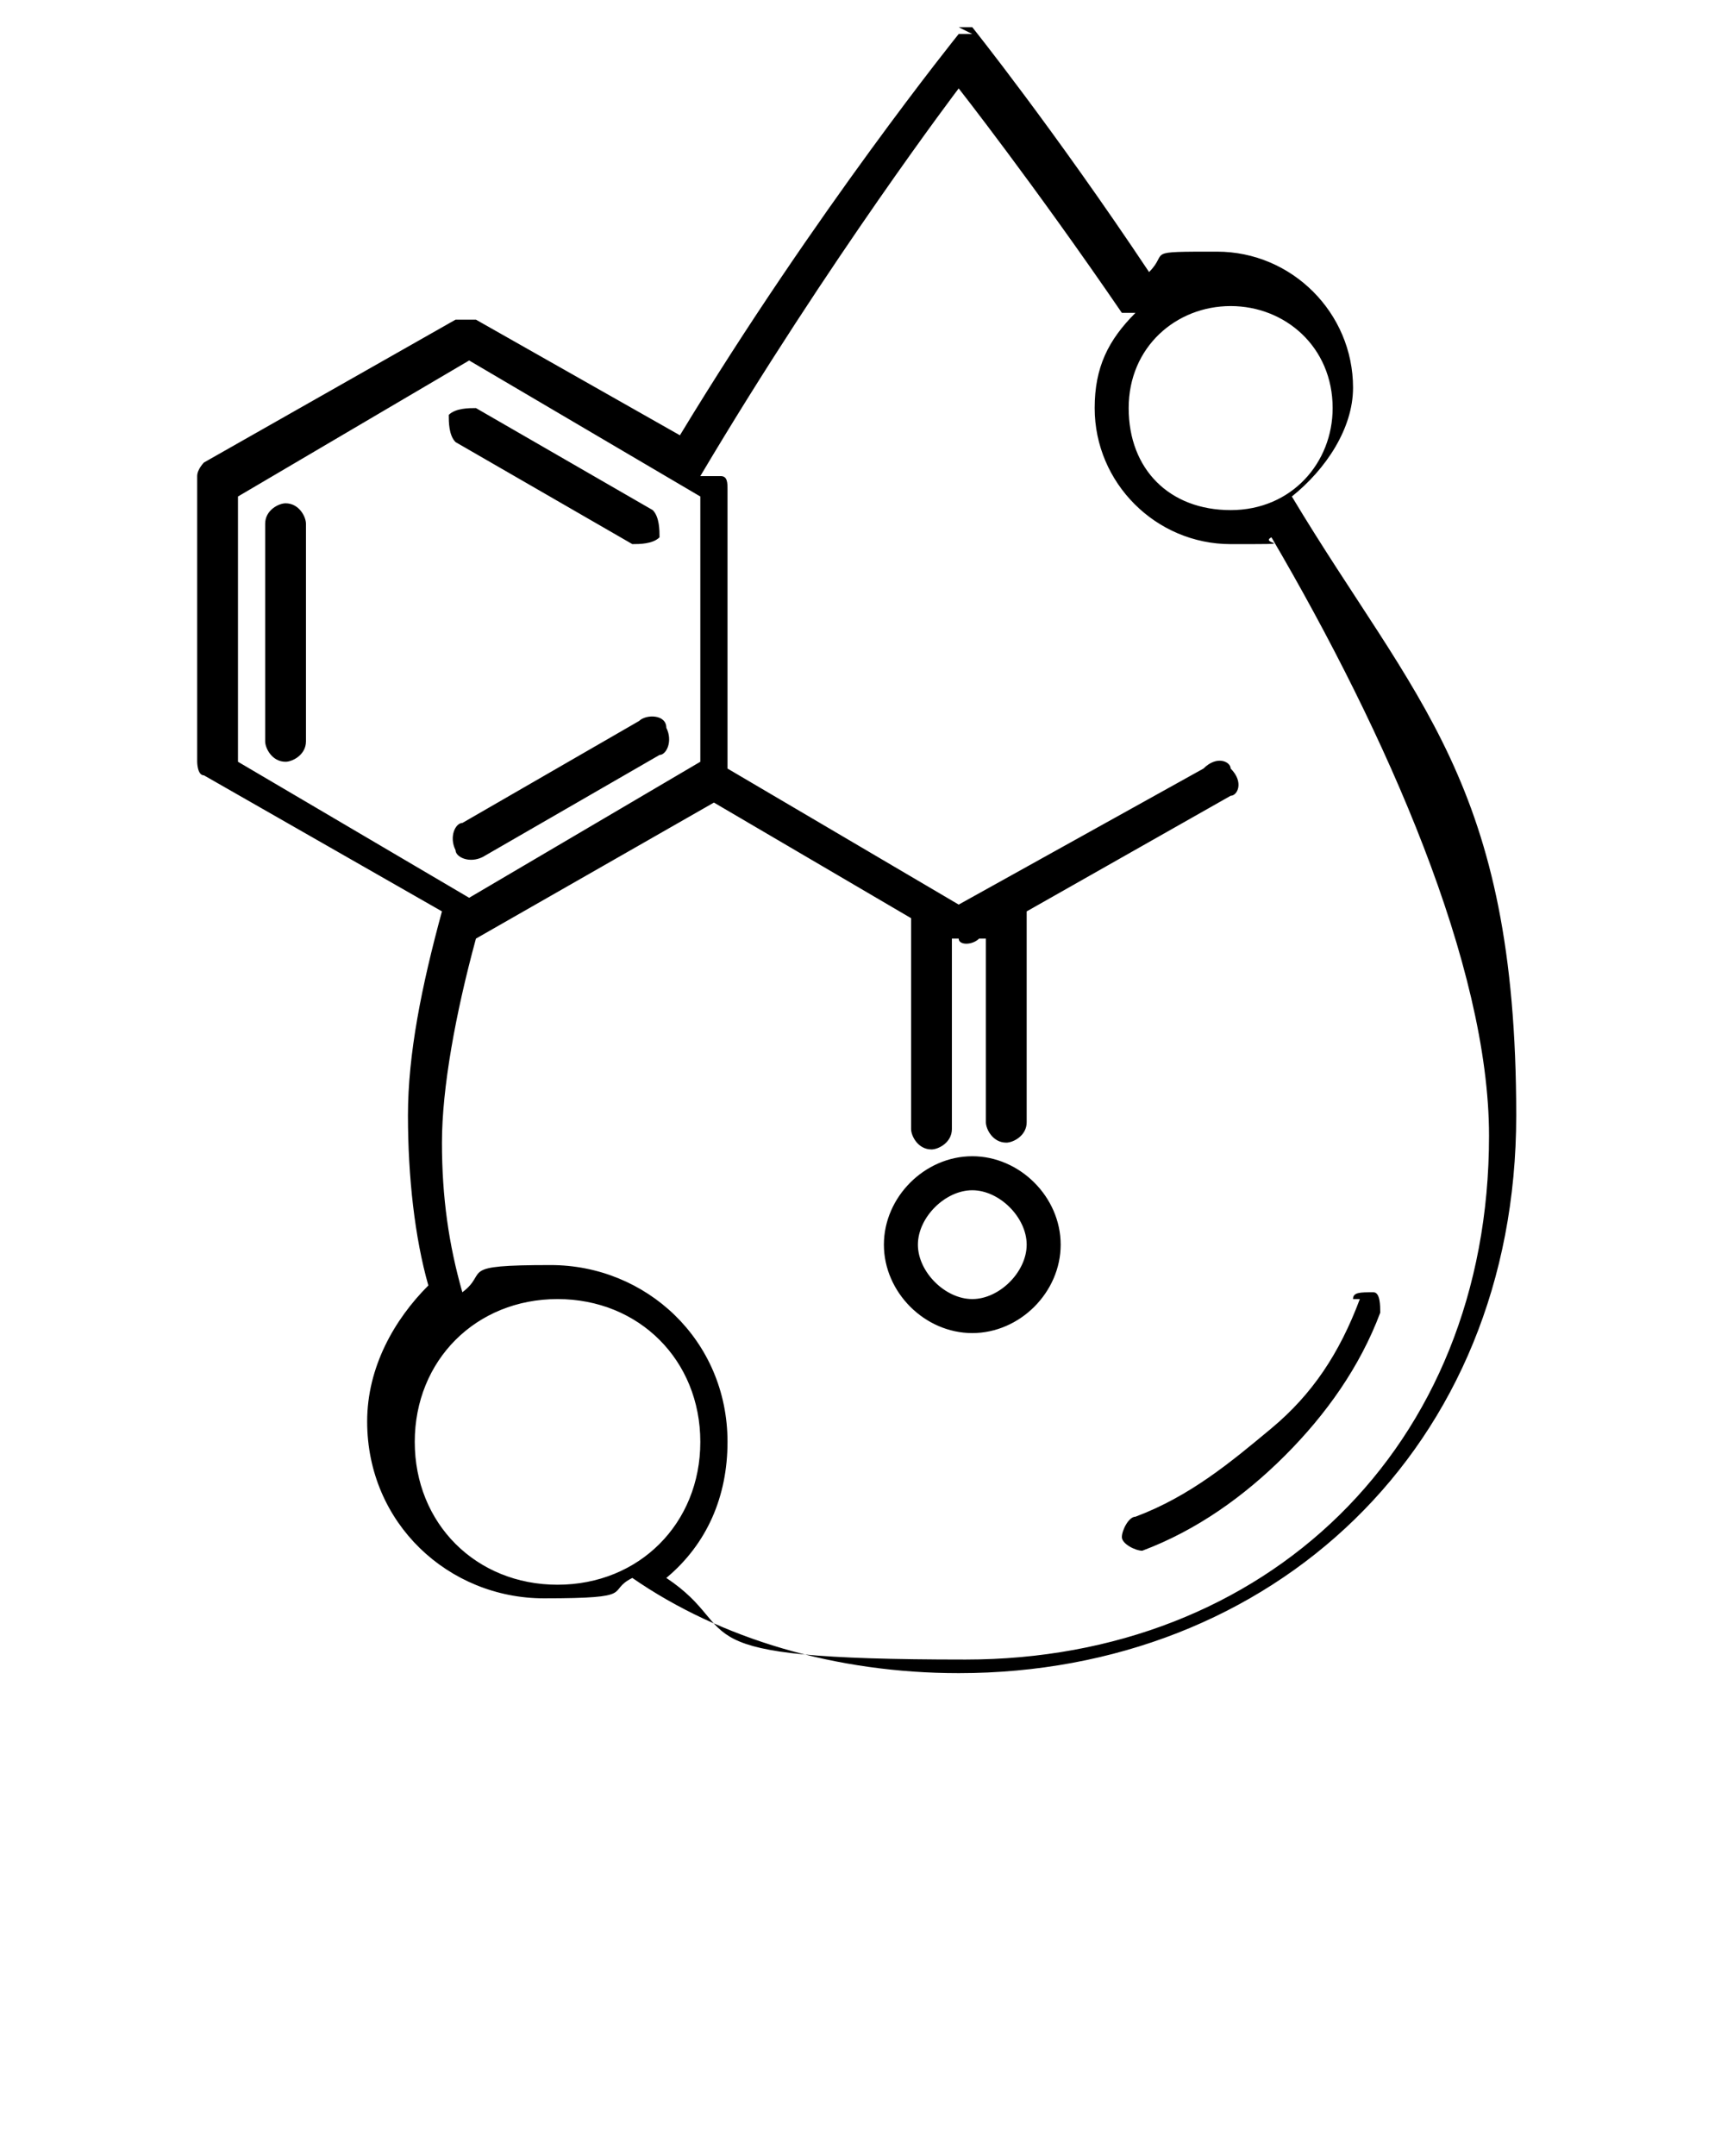
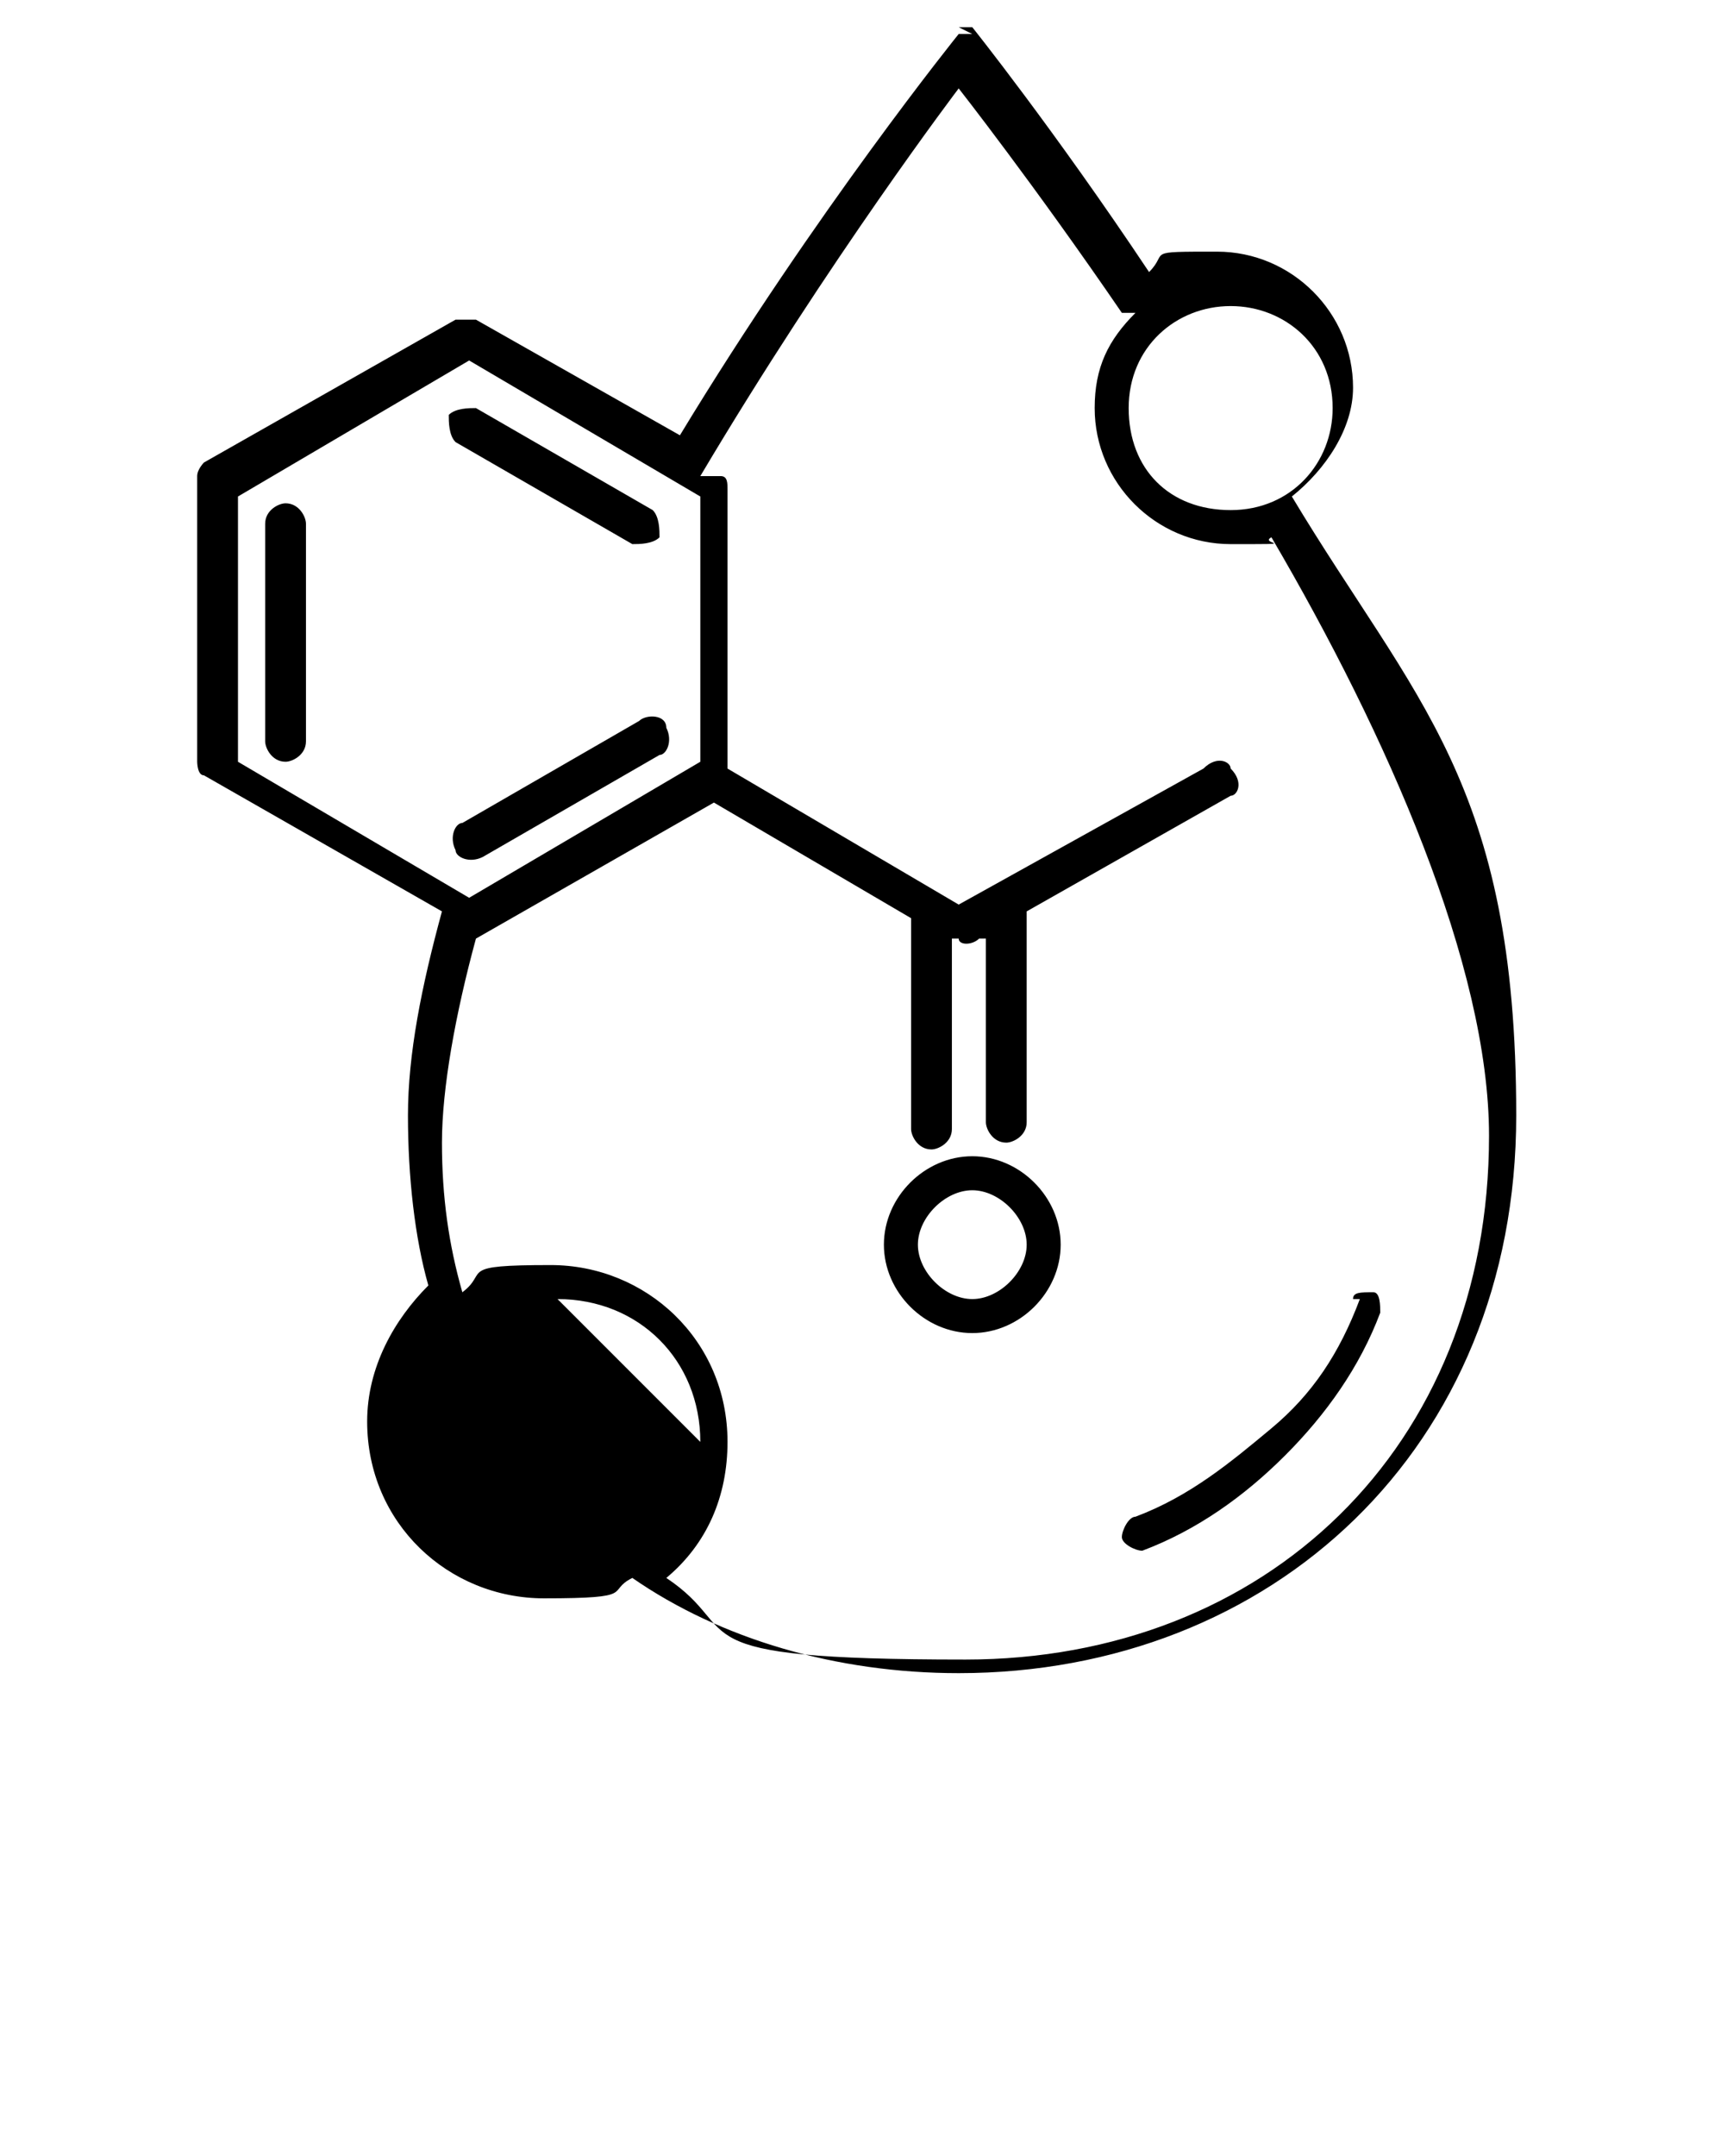
<svg xmlns="http://www.w3.org/2000/svg" id="Capa_1" version="1.1" viewBox="0 0 25.4 31.7">
-   <path d="M14.3.5c0,0-.2,0-.2,0,0,0-2.1,2.6-4.1,5.9l-3-1.7c0,0-.2,0-.3,0l-3.7,2.1c0,0-.1.1-.1.2v4.2c0,0,0,.2.1.2l3.5,2c-.3,1.1-.5,2.1-.5,3s.1,1.8.3,2.5c-.5.5-.9,1.2-.9,2,0,1.5,1.2,2.6,2.6,2.6s.9-.1,1.3-.3c1.3.9,3,1.4,4.8,1.4,4.6,0,8.2-3.3,8.2-8.2s-1.5-6.1-3.3-9.1c.5-.4.9-1,.9-1.6,0-1.1-.9-2-2-2s-.7,0-1,.3c-1.4-2.1-2.6-3.6-2.6-3.6,0,0-.1,0-.2,0ZM16.7,4.6c-.4.4-.6.8-.6,1.4,0,1.1.9,2,2,2s.4,0,.6-.1c1.7,2.9,3.2,6.3,3.2,8.8,0,4.6-3.3,7.7-7.7,7.7s-3.2-.4-4.4-1.2c.6-.5.9-1.2.9-2,0-1.5-1.2-2.6-2.6-2.6s-.9.1-1.3.4c-.2-.7-.3-1.4-.3-2.2s.2-1.9.5-3l3.5-2,2.9,1.7v3.1c0,.1.1.3.3.3.1,0,.3-.1.3-.3v-2.8h.1c0,.1.2.1.3,0h.1c0,0,0,2.7,0,2.7,0,.1.1.3.3.3.1,0,.3-.1.3-.3v-3.1l3-1.7c.1,0,.2-.2,0-.4,0-.1-.2-.2-.4,0l-3.6,2-3.4-2v-4.1c0-.1,0-.2-.1-.2h-.3c1.9-3.2,3.8-5.7,3.8-5.7,0,0,1.1,1.4,2.4,3.3h0ZM18.1,4.5c.8,0,1.5.6,1.5,1.5,0,.8-.6,1.5-1.5,1.5s-1.5-.6-1.5-1.5.7-1.5,1.5-1.5ZM6.9,5.3l3.4,2v3.9l-3.4,2-3.4-2v-3.9l3.4-2ZM6.6,6.1c0,.1,0,.3.1.4l2.6,1.5c.1,0,.3,0,.4-.1,0-.1,0-.3-.1-.4l-2.6-1.5c-.1,0-.3,0-.4.1ZM4.2,7.4c-.1,0-.3.1-.3.3v3.2c0,.1.1.3.3.3.1,0,.3-.1.3-.3v-3.2c0-.1-.1-.3-.3-.3ZM9.4,10.6l-2.6,1.5c-.1,0-.2.2-.1.4,0,.1.2.2.4.1l2.6-1.5c.1,0,.2-.2.1-.4,0-.2-.3-.2-.4-.1ZM13,18.3c0,.7.6,1.3,1.3,1.3.7,0,1.3-.6,1.3-1.3,0-.7-.6-1.3-1.3-1.3s-1.3.6-1.3,1.3ZM14.3,17.5c.4,0,.8.4.8.8s-.4.8-.8.8-.8-.4-.8-.8.4-.8.8-.8ZM20,19.1c-.3.8-.7,1.4-1.3,1.9-.6.5-1.2,1-2,1.3-.1,0-.2.2-.2.3,0,.1.2.2.3.2.8-.3,1.5-.8,2.1-1.4.6-.6,1.1-1.3,1.4-2.1,0-.1,0-.3-.1-.3-.2,0-.3,0-.3.1ZM8.2,19.1c1.2,0,2.1.9,2.1,2.1s-.9,2.1-2.1,2.1-2.1-.9-2.1-2.1.9-2.1,2.1-2.1Z" />
+   <path d="M14.3.5c0,0-.2,0-.2,0,0,0-2.1,2.6-4.1,5.9l-3-1.7c0,0-.2,0-.3,0l-3.7,2.1c0,0-.1.1-.1.2v4.2c0,0,0,.2.1.2l3.5,2c-.3,1.1-.5,2.1-.5,3s.1,1.8.3,2.5c-.5.5-.9,1.2-.9,2,0,1.5,1.2,2.6,2.6,2.6s.9-.1,1.3-.3c1.3.9,3,1.4,4.8,1.4,4.6,0,8.2-3.3,8.2-8.2s-1.5-6.1-3.3-9.1c.5-.4.9-1,.9-1.6,0-1.1-.9-2-2-2s-.7,0-1,.3c-1.4-2.1-2.6-3.6-2.6-3.6,0,0-.1,0-.2,0ZM16.7,4.6c-.4.4-.6.8-.6,1.4,0,1.1.9,2,2,2s.4,0,.6-.1c1.7,2.9,3.2,6.3,3.2,8.8,0,4.6-3.3,7.7-7.7,7.7s-3.2-.4-4.4-1.2c.6-.5.9-1.2.9-2,0-1.5-1.2-2.6-2.6-2.6s-.9.1-1.3.4c-.2-.7-.3-1.4-.3-2.2s.2-1.9.5-3l3.5-2,2.9,1.7v3.1c0,.1.1.3.3.3.1,0,.3-.1.3-.3v-2.8h.1c0,.1.2.1.3,0h.1c0,0,0,2.7,0,2.7,0,.1.1.3.3.3.1,0,.3-.1.3-.3v-3.1l3-1.7c.1,0,.2-.2,0-.4,0-.1-.2-.2-.4,0l-3.6,2-3.4-2v-4.1c0-.1,0-.2-.1-.2h-.3c1.9-3.2,3.8-5.7,3.8-5.7,0,0,1.1,1.4,2.4,3.3h0ZM18.1,4.5c.8,0,1.5.6,1.5,1.5,0,.8-.6,1.5-1.5,1.5s-1.5-.6-1.5-1.5.7-1.5,1.5-1.5ZM6.9,5.3l3.4,2v3.9l-3.4,2-3.4-2v-3.9l3.4-2ZM6.6,6.1c0,.1,0,.3.1.4l2.6,1.5c.1,0,.3,0,.4-.1,0-.1,0-.3-.1-.4l-2.6-1.5c-.1,0-.3,0-.4.1ZM4.2,7.4c-.1,0-.3.1-.3.3v3.2c0,.1.1.3.3.3.1,0,.3-.1.3-.3v-3.2c0-.1-.1-.3-.3-.3ZM9.4,10.6l-2.6,1.5c-.1,0-.2.2-.1.4,0,.1.2.2.4.1l2.6-1.5c.1,0,.2-.2.1-.4,0-.2-.3-.2-.4-.1ZM13,18.3c0,.7.6,1.3,1.3,1.3.7,0,1.3-.6,1.3-1.3,0-.7-.6-1.3-1.3-1.3s-1.3.6-1.3,1.3ZM14.3,17.5c.4,0,.8.4.8.8s-.4.8-.8.8-.8-.4-.8-.8.4-.8.8-.8ZM20,19.1c-.3.8-.7,1.4-1.3,1.9-.6.5-1.2,1-2,1.3-.1,0-.2.2-.2.3,0,.1.2.2.3.2.8-.3,1.5-.8,2.1-1.4.6-.6,1.1-1.3,1.4-2.1,0-.1,0-.3-.1-.3-.2,0-.3,0-.3.1ZM8.2,19.1c1.2,0,2.1.9,2.1,2.1Z" />
</svg>